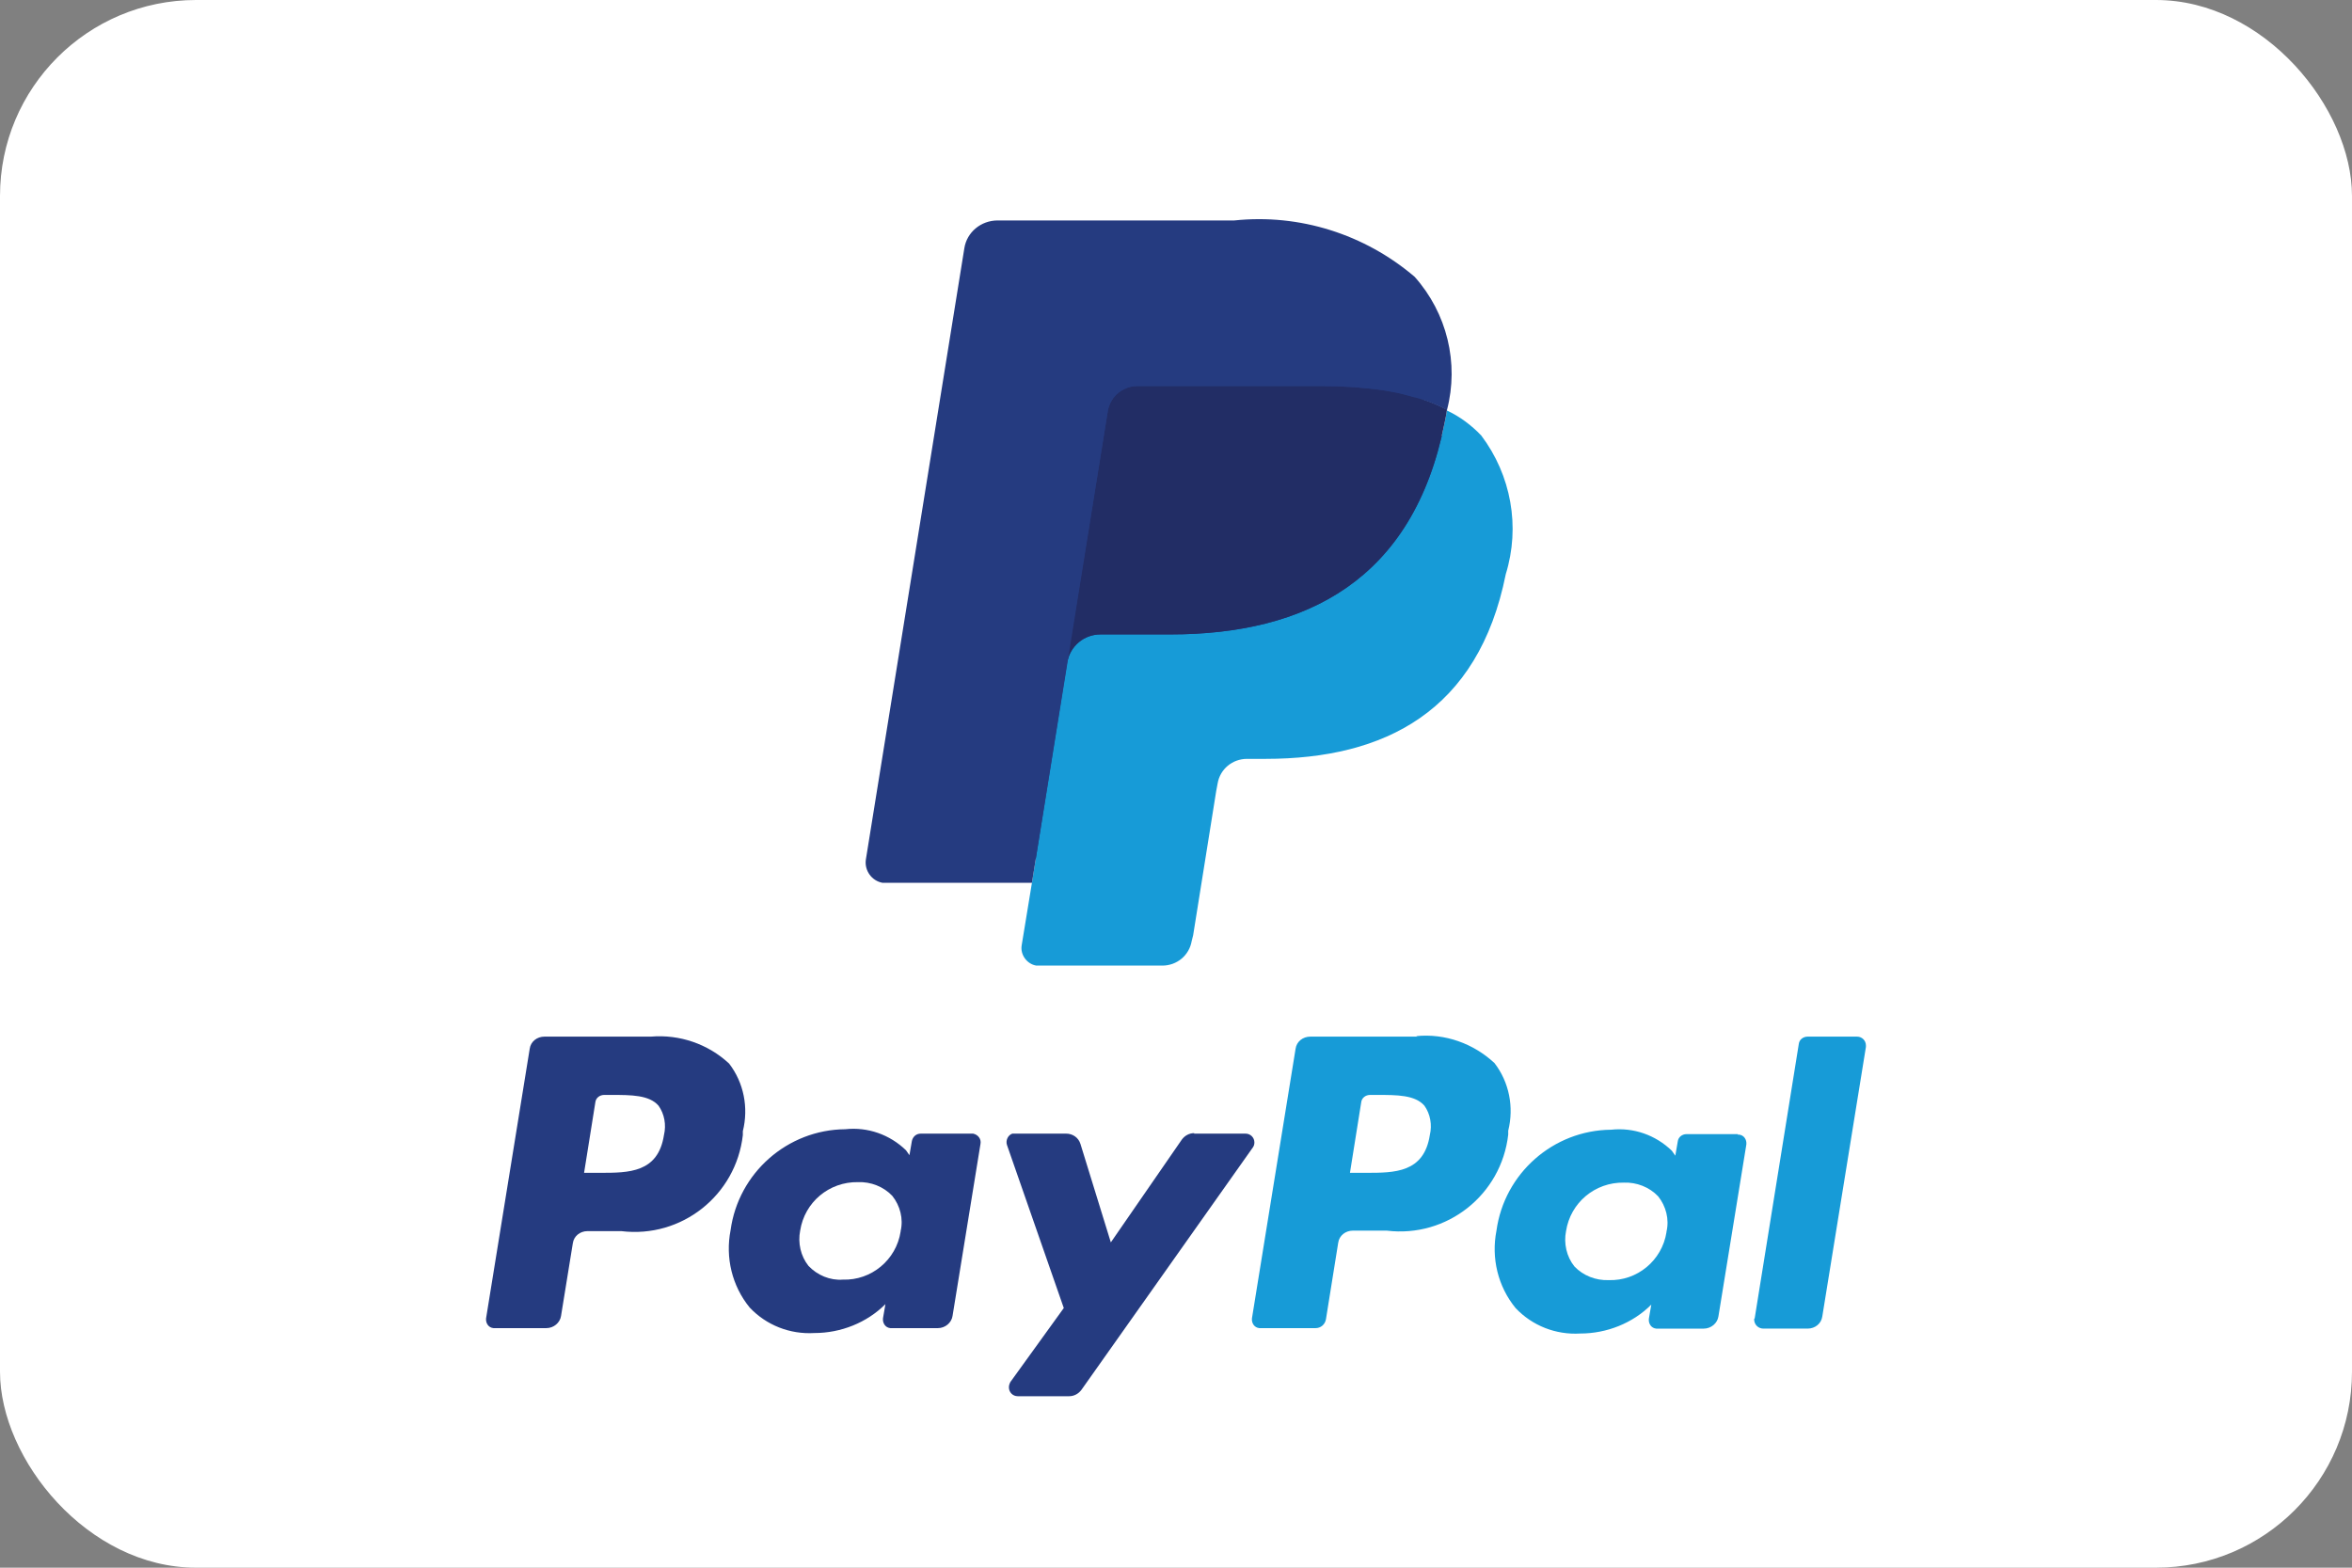
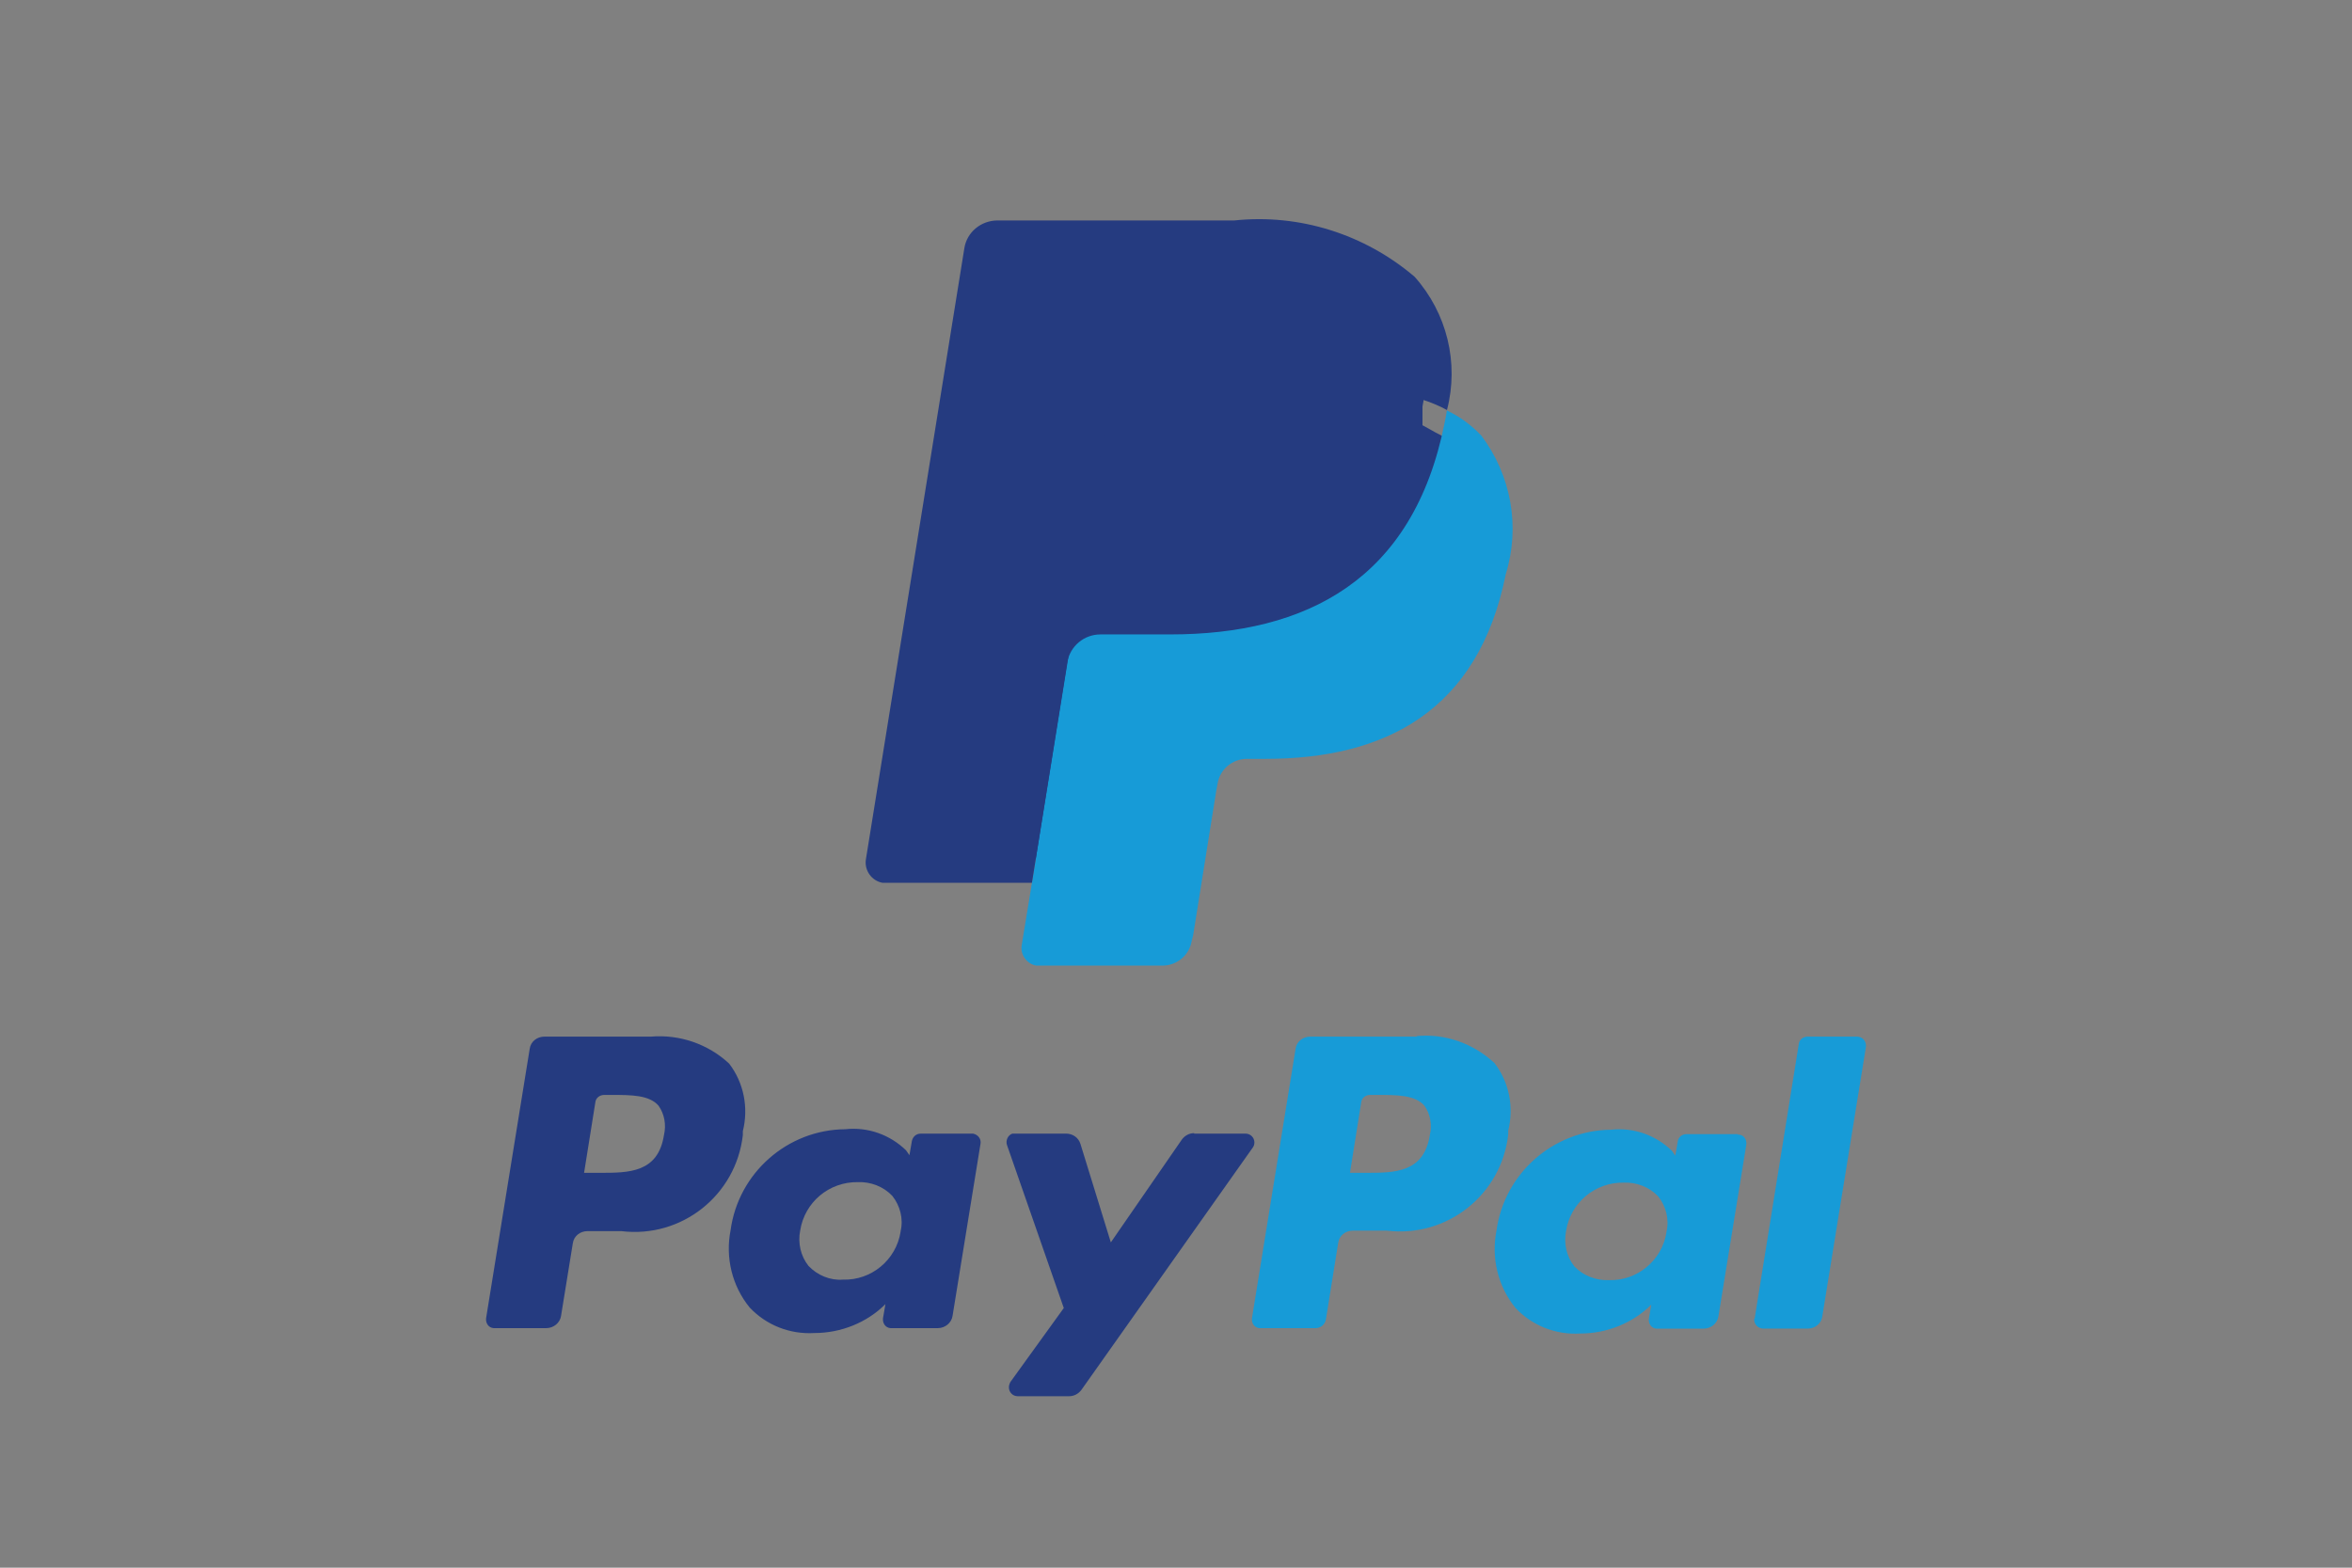
<svg xmlns="http://www.w3.org/2000/svg" id="Livello_1" viewBox="0 0 48 32">
  <rect x="0" y="0" width="48" height="32" fill="#808080" stroke="none" />
  <defs>
    <style>
            .paypal-1{fill:#fff;}.paypal-2,.paypal-3{fill:#253b80;}.paypal-4{fill:#222d65;}.paypal-5,.paypal-6{fill:#179bd7;}.paypal-6,.paypal-3{fill-rule:evenodd;}
        </style>
  </defs>
-   <rect class="paypal-1" x="0" y="0" width="48" height="32" rx="4" ry="4" />
  <path class="paypal-3" d="m13.3,21.16h-2.19c-.15,0-.28.1-.3.25l-.89,5.5c-.01.1.05.19.15.2,0,0,.02,0,.03,0h1.05c.15,0,.28-.11.3-.25l.24-1.48c.02-.15.15-.25.3-.25h.69c1.23.15,2.34-.73,2.48-1.96,0-.03,0-.05,0-.08.12-.48.02-.99-.28-1.38-.43-.4-1.01-.6-1.6-.55Zm.25,2.01c-.12.77-.72.77-1.3.77h-.33l.23-1.44c.01-.09.09-.15.18-.15h.15c.4,0,.77,0,.96.22.12.17.16.39.11.6Zm6.29-.03h-1.05c-.09,0-.16.06-.18.15l-.05.29-.07-.1c-.33-.32-.78-.48-1.24-.43-1.18.01-2.18.89-2.34,2.06-.11.56.03,1.14.39,1.58.34.36.82.55,1.32.52.54,0,1.07-.21,1.45-.59l-.05.29c-.01.1.05.19.15.2,0,0,.02,0,.03,0h.94c.15,0,.28-.11.3-.25l.57-3.51c.02-.1-.05-.19-.15-.21-.01,0-.02,0-.04,0Zm-1.46,2c-.09.58-.6,1-1.18.98-.26.02-.52-.09-.7-.28-.16-.2-.22-.47-.17-.72.09-.58.59-1,1.18-.99.26-.01.52.09.7.28.16.2.23.47.17.72h0Zm5.99-2h1.05c.1,0,.18.08.18.18,0,.04-.01.07-.03.1l-3.5,4.95c-.06.08-.15.13-.25.13h-1.05c-.1,0-.18-.08-.18-.18,0-.04.01-.07.03-.11l1.09-1.51-1.16-3.33c-.03-.09.02-.2.11-.23.02,0,.04,0,.06,0h1.04c.13,0,.25.08.29.21l.62,2.01,1.45-2.1c.06-.08.15-.13.25-.13Z" />
  <path class="paypal-6" d="m35.81,26.91l.9-5.6c.01-.09.09-.15.18-.15h1.01c.1,0,.18.08.18.18,0,0,0,.02,0,.03l-.89,5.5c-.02.15-.15.25-.3.25h-.9c-.1,0-.18-.07-.19-.17,0-.01,0-.02,0-.03Zm-6.88-5.75h-2.19c-.15,0-.28.1-.3.25l-.89,5.5c-.01.1.05.19.15.2,0,0,.02,0,.03,0h1.12c.1,0,.19-.07.21-.18l.25-1.56c.02-.15.15-.25.3-.25h.69c1.23.15,2.34-.73,2.48-1.96,0-.03,0-.05,0-.08.12-.48.02-.99-.28-1.38-.43-.4-1.01-.61-1.6-.55h0Zm.25,2.01c-.12.77-.72.77-1.3.77h-.33l.23-1.44c.01-.09.09-.15.18-.15h.15c.4,0,.77,0,.96.22.12.17.16.39.11.6h0Zm6.29-.02h-1.05c-.09,0-.17.06-.18.15l-.05.29-.07-.1c-.33-.32-.78-.48-1.24-.43-1.18.01-2.18.89-2.34,2.06-.11.56.03,1.14.39,1.58.34.36.82.55,1.32.52.54,0,1.07-.21,1.45-.59l-.05.29c-.01.1.05.19.15.2,0,0,.02,0,.03,0h.94c.15,0,.28-.11.3-.25l.57-3.51c.01-.1-.05-.19-.15-.2,0,0-.02,0-.03,0h0Zm-1.46,2c-.09.58-.6,1-1.18.98-.26.01-.52-.09-.7-.28-.16-.2-.22-.47-.17-.72.09-.58.59-1,1.18-.99.26-.01.52.09.7.28.16.2.23.47.17.72h0Z" />
  <path class="paypal-2" d="m21.41,19.19l.27-1.67h-.6s-2.86-.01-2.86-.01l1.99-12.35s.03-.07.06-.1c.03-.02.07-.04.11-.03h4.83c1.6,0,2.71.33,3.29.97.25.27.44.6.53.97.09.44.09.89,0,1.33v.04s0,.34,0,.34l.27.15c.55.26.92.78.99,1.39.06.47.04.95-.06,1.42-.1.56-.3,1.11-.59,1.6-.24.4-.56.74-.94,1.01-.38.26-.81.45-1.26.56-.52.12-1.05.18-1.58.18h-.38c-.27,0-.53.09-.74.26-.2.17-.34.41-.38.67l-.03.15-.48,2.95-.02.11s-.01.05-.03.06c-.01.01-.03.02-.05.02h-2.32Z" />
  <path class="paypal-5" d="m29.53,8.36c-.01.09-.03.18-.05.28-.64,3.2-2.82,4.31-5.6,4.31h-1.42c-.34,0-.62.24-.68.57l-.72,4.5-.21,1.28c-.03.19.11.38.3.41.02,0,.04,0,.06,0h2.51c.3,0,.55-.21.6-.5l.03-.12.47-2.94.03-.16c.05-.29.3-.5.6-.5h.38c2.43,0,4.34-.97,4.9-3.77.3-.97.11-2.02-.5-2.83-.2-.21-.44-.39-.7-.51Z" />
-   <path class="paypal-4" d="m28.87,8.11c-.1-.03-.2-.05-.3-.08s-.21-.04-.32-.06c-.41-.06-.83-.09-1.25-.09h-3.79c-.09,0-.18.02-.26.06-.18.08-.3.25-.34.44l-.81,4.99-.02.15c.06-.33.34-.57.68-.57h1.42c2.78,0,4.96-1.11,5.6-4.31.02-.1.04-.19.05-.28-.17-.09-.34-.16-.52-.22l-.14-.04Z" />
  <path class="paypal-2" d="m22.61,8.38c.03-.19.16-.36.34-.44.08-.04.17-.06.26-.06h3.79c.42,0,.84.03,1.25.09.11.02.22.04.32.06s.2.05.3.08l.14.04c.18.06.36.13.52.22.25-.96,0-1.98-.66-2.72-1.02-.87-2.35-1.29-3.68-1.15h-4.83c-.34,0-.63.24-.68.57l-2.01,12.48c-.03.22.12.43.34.47.02,0,.04,0,.07,0h2.98l.75-4.65.8-4.99Z" />
</svg>